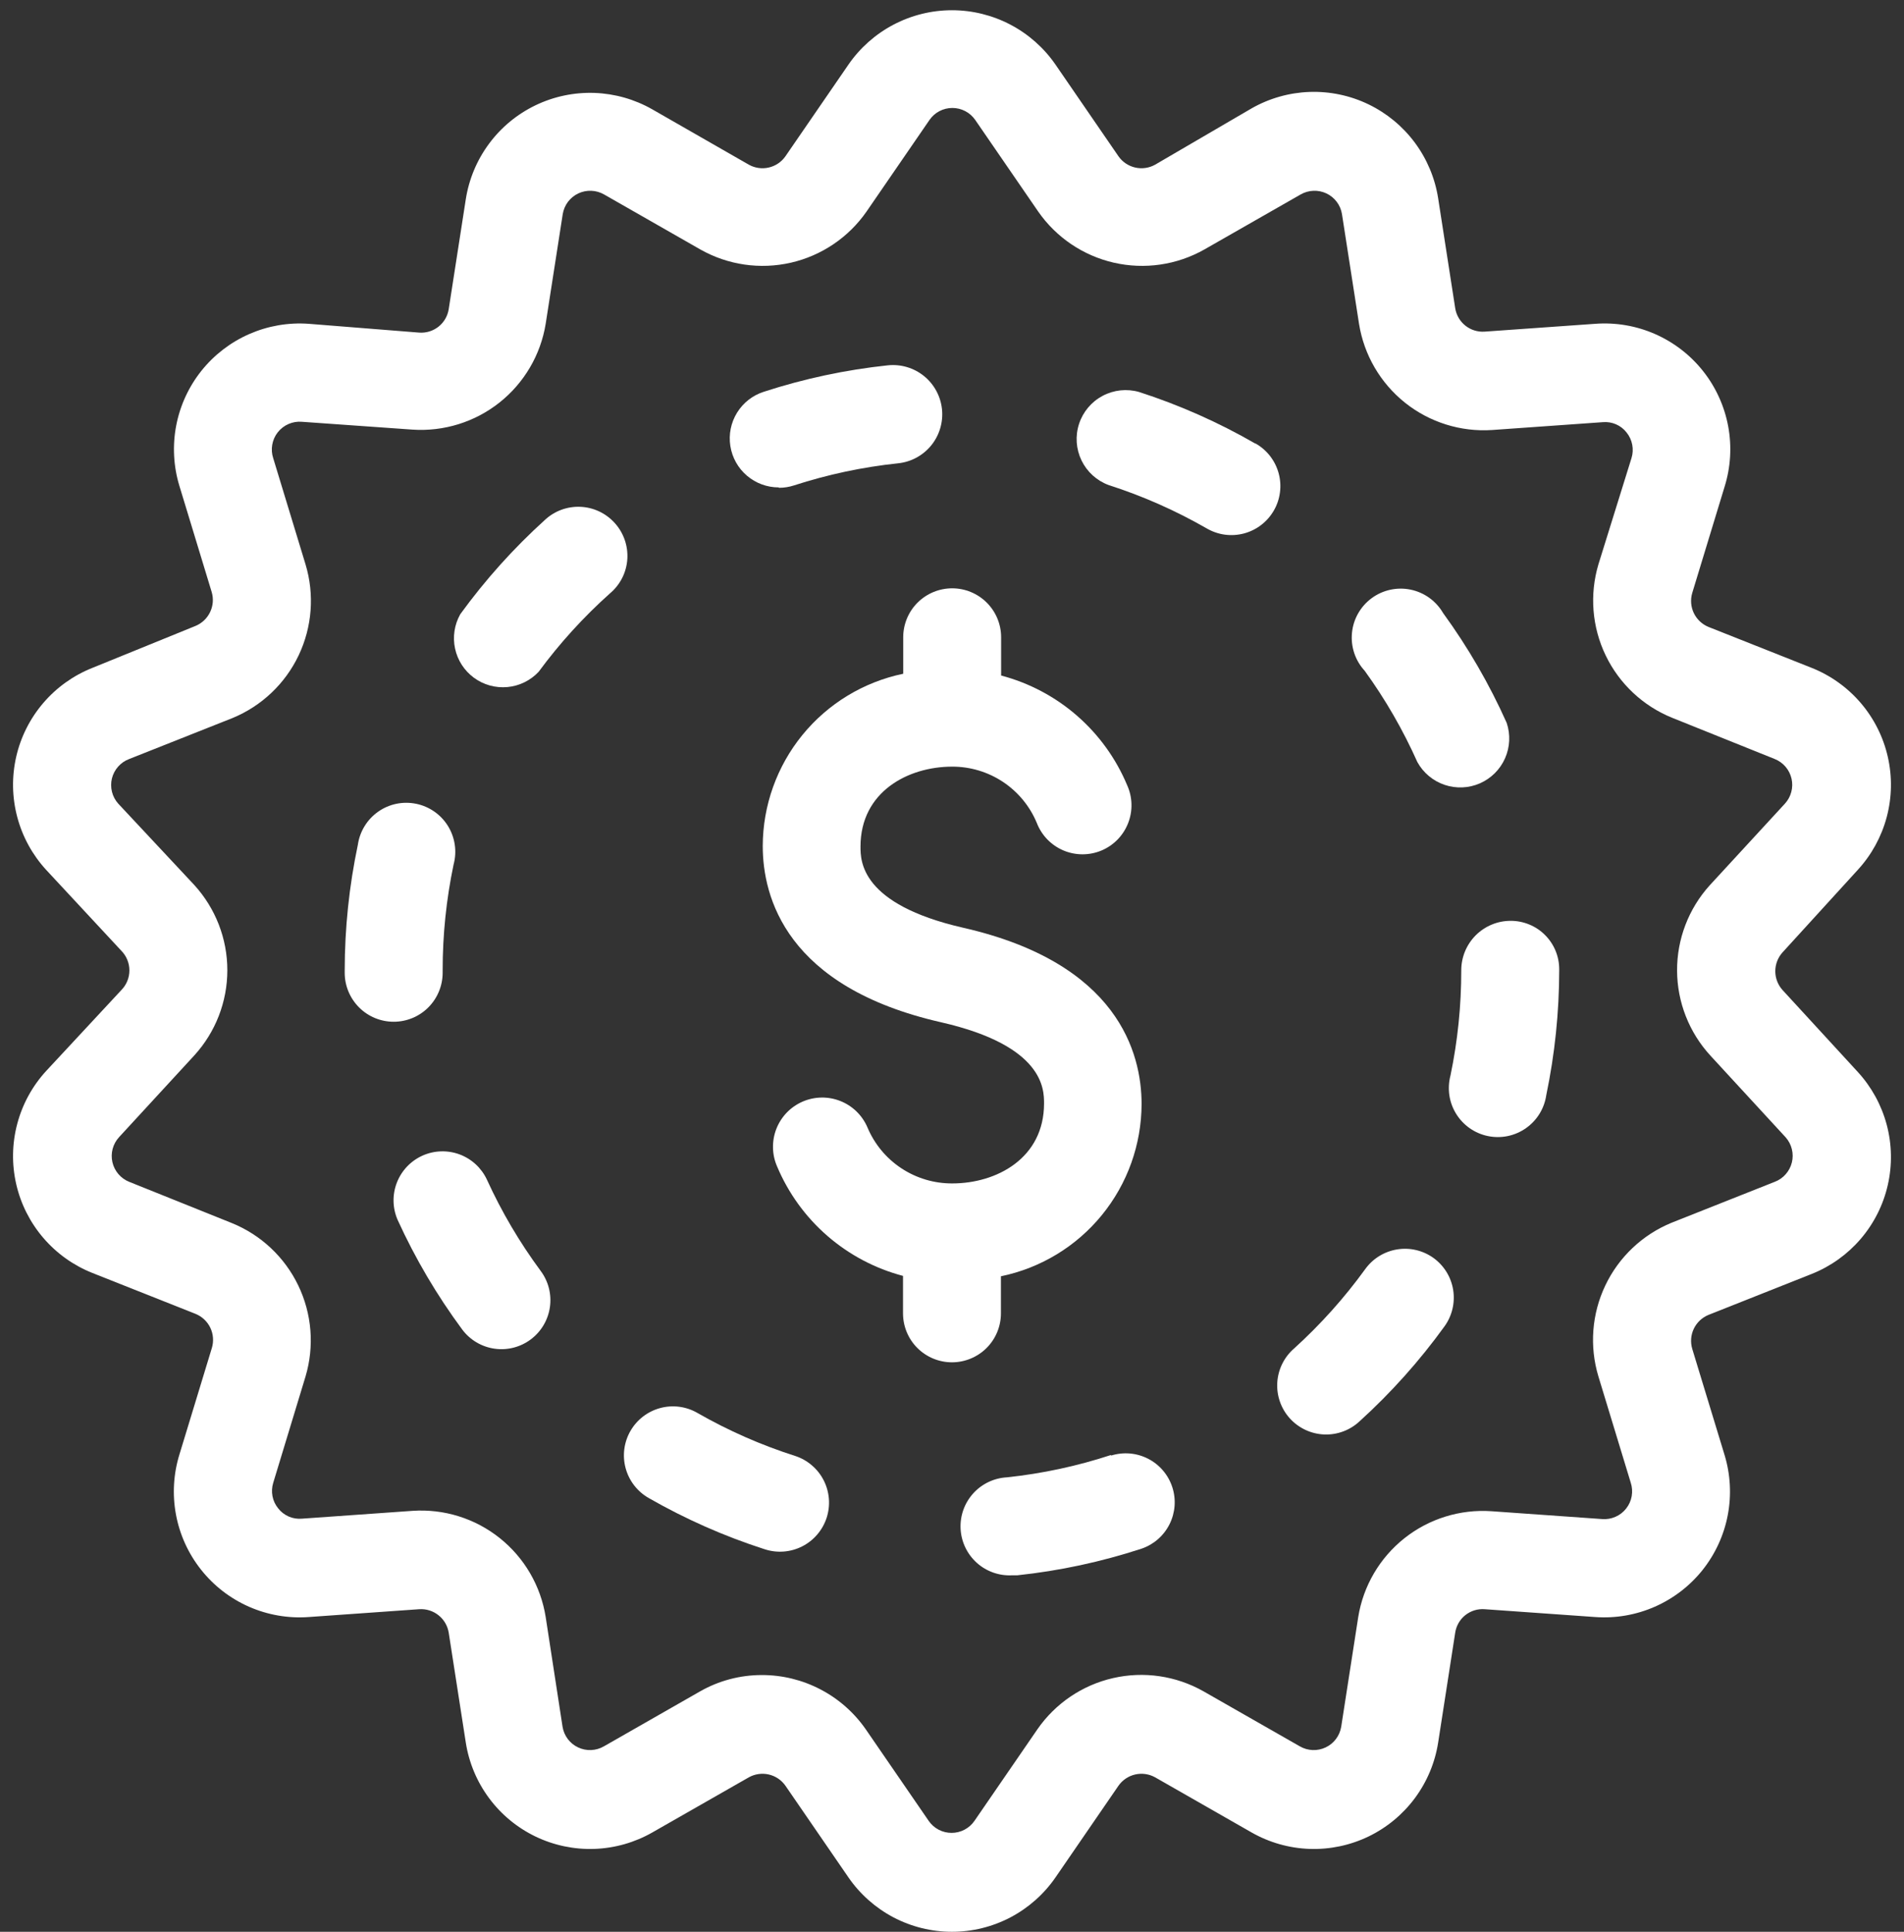
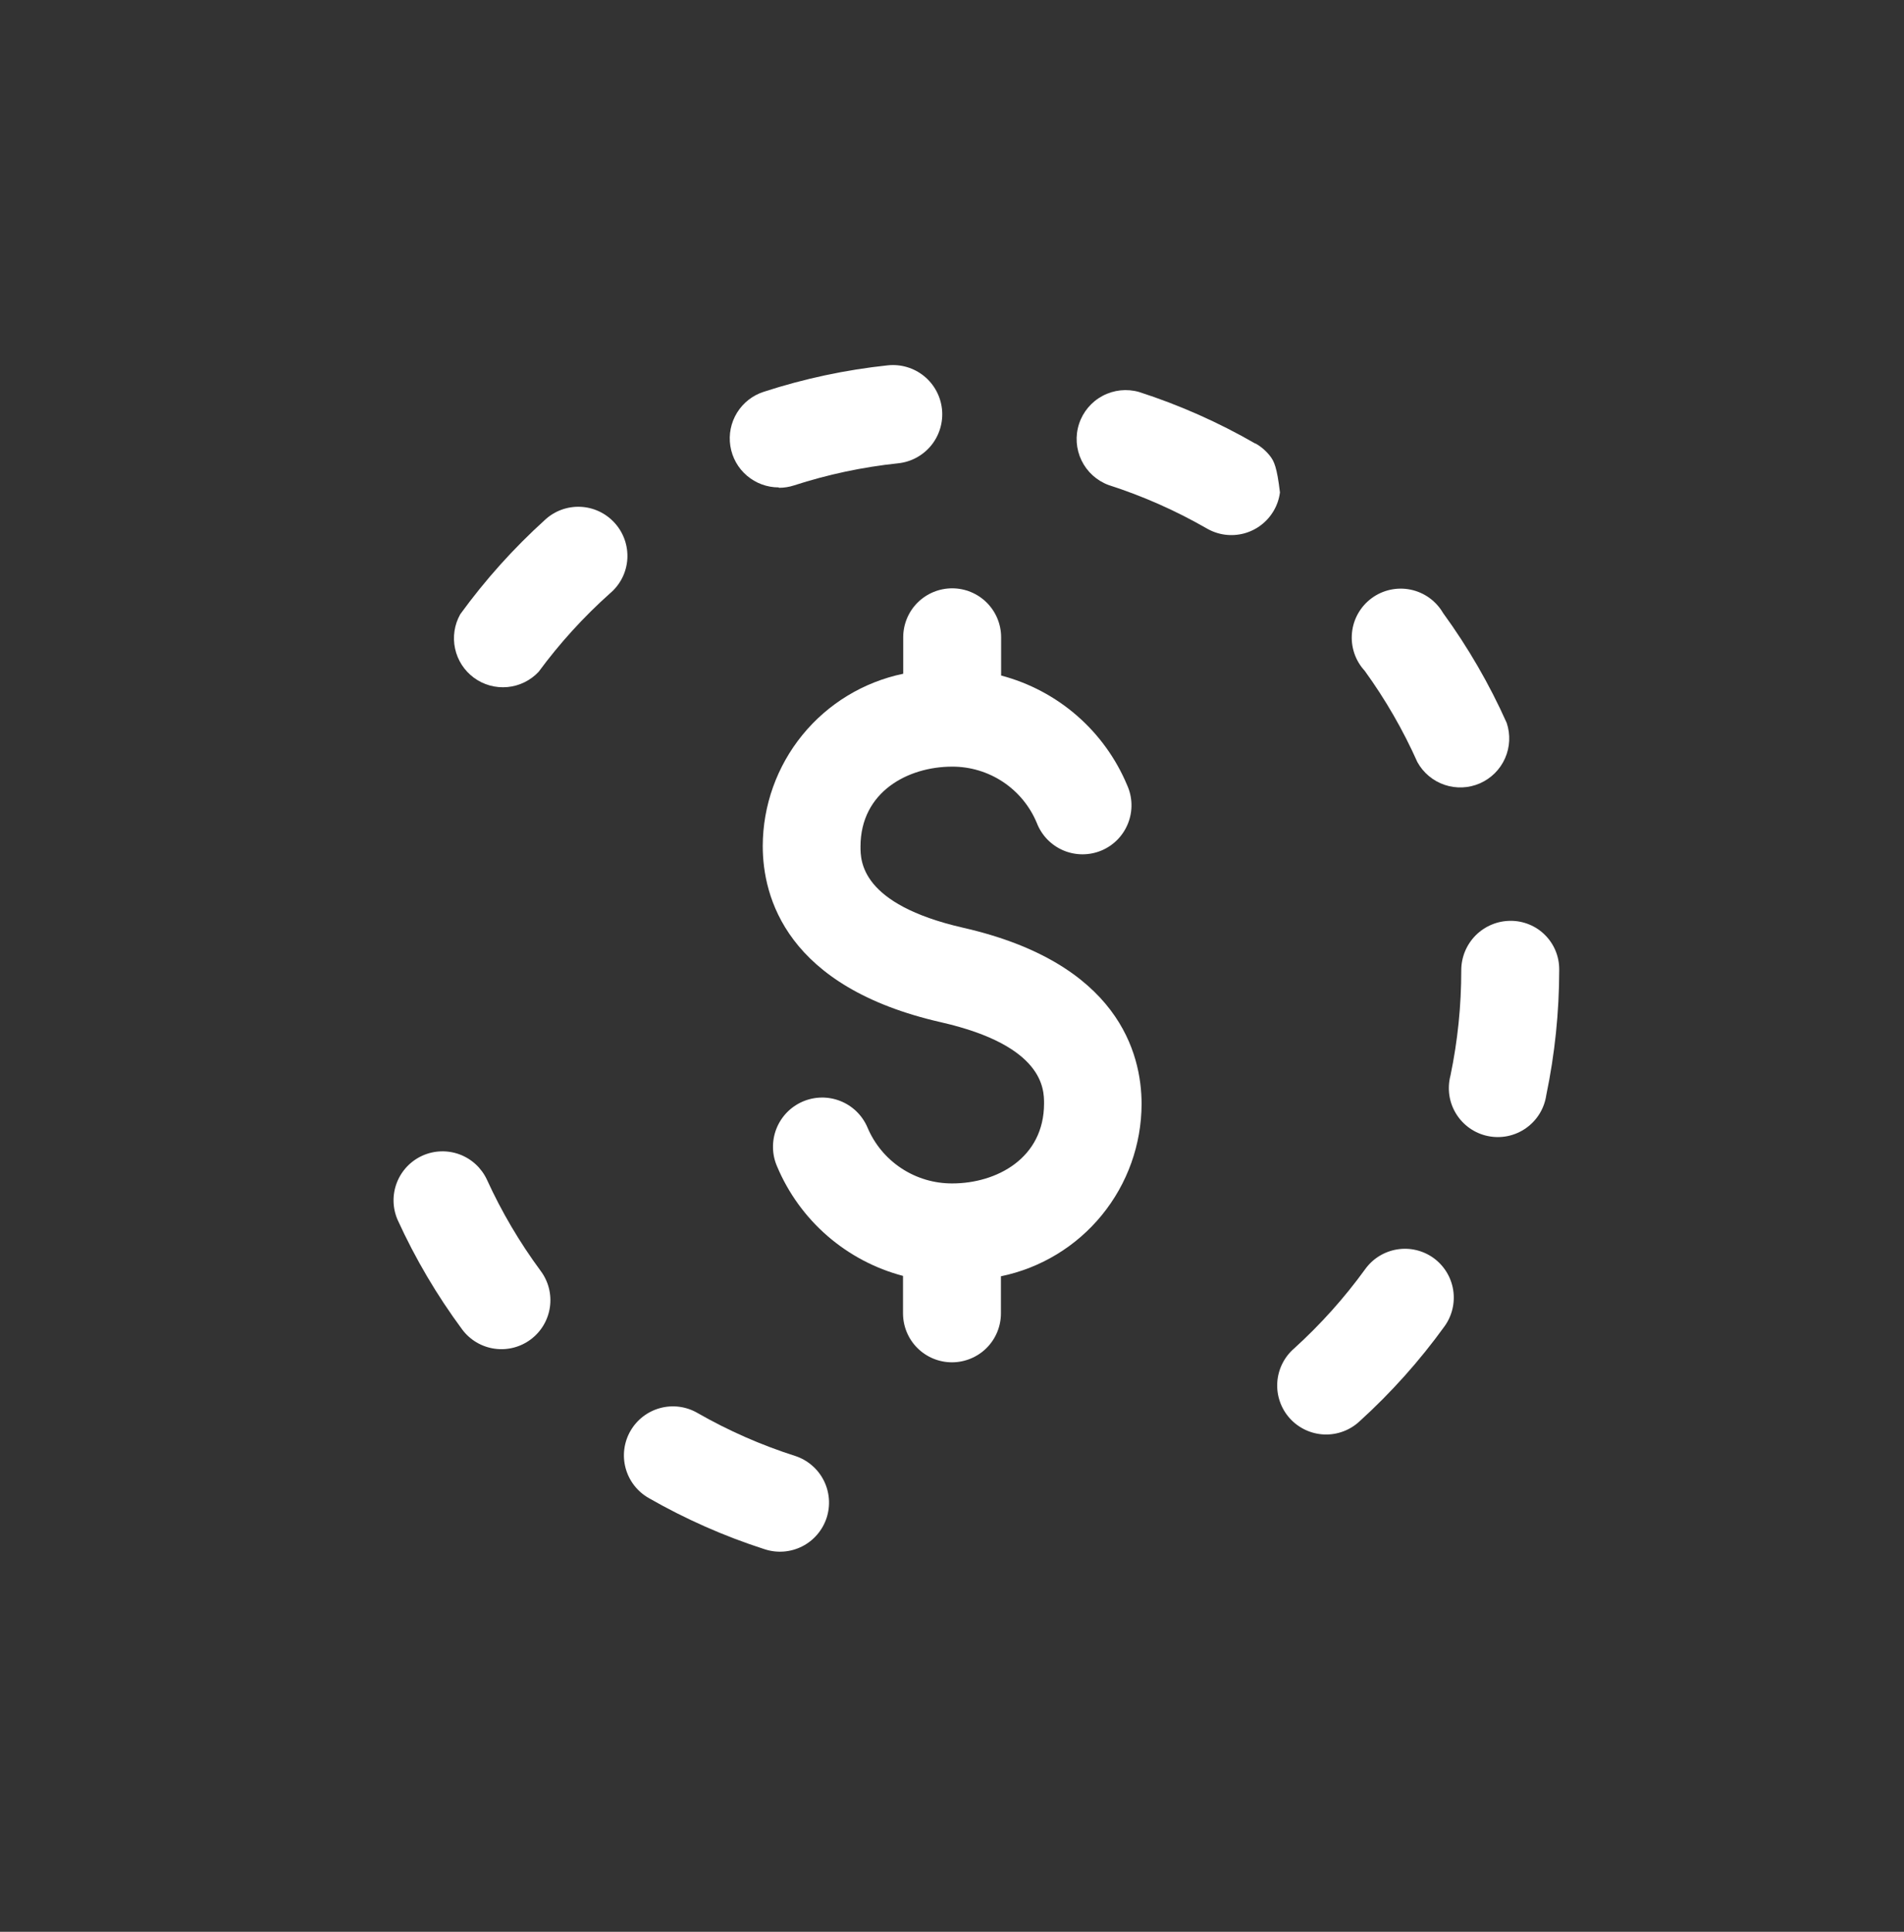
<svg xmlns="http://www.w3.org/2000/svg" width="70" height="71" viewBox="0 0 70 71" fill="none">
  <rect x="0" y="0" width="70" height="71" fill="#333333" stroke="none" />
-   <path d="M68.3 31.972C68.807 31.42 69.172 30.754 69.365 30.03C69.557 29.305 69.571 28.545 69.404 27.815C69.238 27.084 68.896 26.405 68.409 25.836C67.922 25.267 67.303 24.824 66.607 24.547L62.812 23.042C62.576 22.945 62.384 22.764 62.273 22.534C62.163 22.304 62.142 22.041 62.214 21.796L63.403 17.892C63.628 17.173 63.674 16.409 63.536 15.667C63.398 14.926 63.081 14.229 62.612 13.638C62.144 13.047 61.537 12.58 60.847 12.277C60.156 11.974 59.402 11.845 58.649 11.901L54.58 12.189C54.325 12.206 54.072 12.127 53.872 11.967C53.672 11.807 53.539 11.578 53.5 11.325L52.874 7.292C52.759 6.551 52.465 5.849 52.019 5.247C51.572 4.644 50.986 4.16 50.311 3.834C49.636 3.509 48.891 3.353 48.142 3.379C47.393 3.406 46.661 3.614 46.01 3.986L42.467 6.053C42.244 6.177 41.983 6.215 41.734 6.157C41.485 6.1 41.266 5.953 41.12 5.743L38.809 2.38C38.384 1.762 37.815 1.257 37.151 0.908C36.487 0.559 35.749 0.376 34.999 0.376C34.249 0.376 33.51 0.559 32.846 0.908C32.183 1.257 31.614 1.762 31.189 2.38L28.877 5.743C28.731 5.953 28.512 6.1 28.264 6.157C28.015 6.215 27.753 6.177 27.531 6.053L23.987 4.022C23.336 3.65 22.605 3.442 21.856 3.415C21.107 3.389 20.362 3.545 19.687 3.87C19.011 4.196 18.425 4.68 17.979 5.283C17.532 5.885 17.239 6.587 17.124 7.328L16.497 11.361C16.458 11.614 16.326 11.843 16.126 12.003C15.926 12.163 15.673 12.242 15.417 12.225L11.348 11.901C10.6 11.847 9.85 11.977 9.163 12.278C8.476 12.579 7.873 13.042 7.405 13.628C6.937 14.215 6.619 14.906 6.478 15.642C6.337 16.379 6.377 17.139 6.595 17.857L7.783 21.76C7.856 22.005 7.835 22.268 7.724 22.498C7.614 22.728 7.422 22.909 7.186 23.006L3.397 24.547C2.701 24.823 2.082 25.265 1.594 25.834C1.106 26.403 0.763 27.082 0.596 27.813C0.429 28.543 0.442 29.304 0.634 30.028C0.826 30.753 1.191 31.42 1.698 31.972L4.463 34.946C4.652 35.139 4.757 35.397 4.757 35.666C4.757 35.936 4.652 36.194 4.463 36.387L1.698 39.361C1.191 39.913 0.826 40.58 0.634 41.305C0.442 42.029 0.429 42.789 0.596 43.52C0.763 44.251 1.106 44.93 1.594 45.499C2.082 46.068 2.701 46.51 3.397 46.786L7.193 48.291C7.429 48.388 7.621 48.569 7.732 48.799C7.842 49.029 7.863 49.292 7.791 49.537L6.602 53.44C6.377 54.16 6.331 54.923 6.469 55.664C6.606 56.405 6.923 57.101 7.391 57.691C7.858 58.282 8.464 58.75 9.153 59.053C9.843 59.356 10.597 59.487 11.348 59.432L15.417 59.144C15.672 59.128 15.924 59.208 16.124 59.368C16.324 59.528 16.457 59.756 16.497 60.008L17.124 64.041C17.239 64.782 17.532 65.484 17.979 66.086C18.425 66.689 19.011 67.173 19.687 67.499C20.362 67.824 21.107 67.98 21.856 67.954C22.605 67.927 23.336 67.719 23.987 67.347L27.531 65.323C27.753 65.199 28.015 65.162 28.264 65.219C28.512 65.276 28.731 65.424 28.877 65.633L31.189 68.996C31.614 69.614 32.183 70.119 32.846 70.469C33.51 70.818 34.249 71 34.999 71C35.749 71 36.487 70.818 37.151 70.469C37.815 70.119 38.384 69.614 38.809 68.996L41.12 65.633C41.266 65.424 41.485 65.276 41.734 65.219C41.983 65.162 42.244 65.199 42.467 65.323L46.01 67.347C46.661 67.719 47.393 67.927 48.142 67.954C48.891 67.98 49.636 67.824 50.311 67.499C50.986 67.173 51.572 66.689 52.019 66.086C52.465 65.484 52.759 64.782 52.874 64.041L53.5 60.008C53.538 59.755 53.67 59.524 53.87 59.364C54.071 59.204 54.324 59.125 54.58 59.144L58.649 59.432C59.398 59.486 60.147 59.356 60.834 59.055C61.521 58.754 62.125 58.291 62.593 57.705C63.06 57.118 63.379 56.427 63.52 55.691C63.661 54.954 63.621 54.194 63.403 53.476L62.214 49.573C62.142 49.328 62.163 49.065 62.273 48.835C62.384 48.605 62.576 48.424 62.812 48.327L66.607 46.822C67.303 46.545 67.922 46.102 68.409 45.533C68.896 44.964 69.238 44.285 69.404 43.554C69.571 42.824 69.557 42.063 69.365 41.339C69.172 40.615 68.807 39.949 68.3 39.397L65.534 36.387C65.363 36.197 65.268 35.951 65.268 35.695C65.268 35.44 65.363 35.193 65.534 35.004L68.3 31.972ZM62.884 38.799L65.65 41.802C65.759 41.926 65.838 42.075 65.877 42.236C65.917 42.397 65.917 42.565 65.877 42.726C65.837 42.886 65.759 43.035 65.649 43.159C65.54 43.283 65.401 43.379 65.246 43.437L61.451 44.942C60.382 45.382 59.514 46.203 59.018 47.247C58.521 48.291 58.431 49.482 58.765 50.589L59.953 54.492C60.006 54.652 60.018 54.822 59.989 54.989C59.96 55.154 59.89 55.311 59.786 55.443C59.682 55.576 59.547 55.681 59.392 55.748C59.238 55.816 59.069 55.845 58.901 55.831L54.833 55.543C53.678 55.464 52.536 55.819 51.63 56.538C50.724 57.258 50.119 58.29 49.935 59.432L49.309 63.465C49.282 63.628 49.216 63.783 49.116 63.915C49.017 64.047 48.887 64.153 48.738 64.223C48.588 64.294 48.424 64.328 48.259 64.321C48.093 64.314 47.932 64.268 47.789 64.185L44.246 62.162C43.237 61.591 42.051 61.417 40.921 61.676C39.791 61.934 38.799 62.606 38.139 63.559L35.827 66.922C35.733 67.059 35.607 67.171 35.46 67.248C35.314 67.325 35.15 67.365 34.984 67.365C34.819 67.365 34.655 67.325 34.508 67.248C34.362 67.171 34.236 67.059 34.142 66.922L31.83 63.559C31.401 62.942 30.83 62.438 30.163 62.091C29.497 61.743 28.757 61.562 28.006 61.564C27.207 61.564 26.423 61.772 25.73 62.169L22.201 64.185C22.058 64.268 21.897 64.314 21.732 64.321C21.567 64.328 21.402 64.294 21.253 64.223C21.103 64.153 20.973 64.047 20.874 63.915C20.774 63.783 20.709 63.628 20.682 63.465L20.062 59.432C19.881 58.287 19.278 57.252 18.372 56.529C17.466 55.807 16.322 55.45 15.165 55.529L11.096 55.817C10.931 55.831 10.764 55.804 10.612 55.737C10.46 55.67 10.326 55.567 10.225 55.435C10.12 55.306 10.049 55.153 10.018 54.99C9.987 54.826 9.996 54.658 10.045 54.499L11.233 50.589C11.563 49.479 11.467 48.287 10.965 47.244C10.463 46.202 9.591 45.383 8.518 44.95L4.751 43.437C4.597 43.376 4.461 43.278 4.353 43.152C4.245 43.026 4.17 42.876 4.133 42.715C4.096 42.553 4.099 42.385 4.141 42.225C4.184 42.065 4.265 41.917 4.377 41.795L7.142 38.792C7.924 37.936 8.358 36.819 8.358 35.659C8.358 34.5 7.924 33.383 7.142 32.526L4.348 29.538C4.237 29.414 4.157 29.265 4.117 29.103C4.076 28.941 4.076 28.772 4.115 28.61C4.155 28.448 4.234 28.299 4.345 28.174C4.456 28.049 4.595 27.954 4.751 27.896L8.547 26.391C9.616 25.951 10.483 25.13 10.98 24.086C11.476 23.042 11.567 21.851 11.233 20.744L10.045 16.841C9.992 16.681 9.98 16.51 10.009 16.344C10.038 16.178 10.107 16.022 10.211 15.89C10.316 15.757 10.451 15.652 10.605 15.585C10.759 15.517 10.928 15.488 11.096 15.502L15.165 15.79C16.319 15.867 17.46 15.512 18.366 14.793C19.272 14.073 19.877 13.042 20.062 11.901L20.689 7.868C20.716 7.705 20.782 7.55 20.881 7.418C20.981 7.286 21.111 7.18 21.26 7.109C21.409 7.039 21.574 7.005 21.739 7.012C21.904 7.018 22.065 7.065 22.209 7.147L25.752 9.171C26.761 9.741 27.946 9.913 29.076 9.655C30.205 9.396 31.198 8.726 31.859 7.774L34.171 4.411C34.265 4.274 34.39 4.162 34.537 4.085C34.684 4.008 34.847 3.968 35.013 3.968C35.179 3.968 35.342 4.008 35.489 4.085C35.636 4.162 35.762 4.274 35.856 4.411L38.168 7.774C38.829 8.726 39.821 9.396 40.951 9.655C42.08 9.913 43.266 9.741 44.275 9.171L47.818 7.147C47.961 7.065 48.122 7.018 48.288 7.012C48.453 7.005 48.617 7.039 48.766 7.109C48.916 7.18 49.046 7.286 49.145 7.418C49.245 7.55 49.311 7.705 49.337 7.868L49.964 11.901C50.147 13.045 50.75 14.079 51.656 14.802C52.562 15.524 53.705 15.881 54.861 15.804L58.93 15.516C59.096 15.502 59.262 15.529 59.415 15.596C59.567 15.662 59.7 15.766 59.802 15.898C59.906 16.027 59.977 16.18 60.008 16.343C60.04 16.506 60.031 16.675 59.982 16.834L58.765 20.744C58.435 21.854 58.53 23.046 59.032 24.089C59.534 25.131 60.407 25.95 61.48 26.383L65.246 27.896C65.4 27.957 65.537 28.055 65.645 28.181C65.752 28.307 65.828 28.457 65.865 28.618C65.902 28.78 65.899 28.948 65.856 29.108C65.814 29.268 65.733 29.416 65.621 29.538L62.855 32.541C62.079 33.4 61.652 34.518 61.657 35.676C61.663 36.833 62.1 37.947 62.884 38.799Z" fill="white" />
  <path d="M52.11 28.011C52.327 28.404 52.684 28.702 53.109 28.846C53.534 28.99 53.998 28.97 54.41 28.79C54.821 28.609 55.15 28.282 55.332 27.871C55.514 27.46 55.536 26.997 55.394 26.571C54.757 25.146 53.973 23.792 53.054 22.53C52.927 22.312 52.755 22.122 52.55 21.974C52.344 21.826 52.11 21.723 51.862 21.672C51.615 21.62 51.359 21.622 51.112 21.676C50.865 21.73 50.632 21.835 50.428 21.986C50.224 22.136 50.055 22.327 49.93 22.547C49.805 22.767 49.728 23.011 49.705 23.263C49.68 23.515 49.71 23.769 49.79 24.009C49.871 24.249 50.002 24.469 50.173 24.655C50.933 25.704 51.582 26.828 52.11 28.011Z" fill="white" />
-   <path d="M16.274 35.753V35.666C16.273 34.357 16.408 33.052 16.677 31.77C16.741 31.533 16.755 31.286 16.719 31.043C16.683 30.8 16.598 30.567 16.469 30.358C16.34 30.15 16.17 29.97 15.968 29.829C15.767 29.689 15.539 29.591 15.299 29.542C15.058 29.493 14.81 29.493 14.57 29.543C14.33 29.593 14.102 29.692 13.902 29.833C13.701 29.975 13.531 30.155 13.403 30.365C13.275 30.574 13.191 30.807 13.156 31.05C12.836 32.568 12.674 34.115 12.673 35.666V35.753C12.673 36.23 12.863 36.688 13.201 37.026C13.538 37.364 13.996 37.553 14.474 37.553C14.951 37.553 15.409 37.364 15.747 37.026C16.084 36.688 16.274 36.23 16.274 35.753Z" fill="white" />
  <path d="M29.237 53.512C27.984 53.113 26.777 52.582 25.636 51.928C25.222 51.69 24.73 51.627 24.269 51.752C23.807 51.877 23.415 52.18 23.177 52.594C22.939 53.009 22.876 53.501 23.001 53.962C23.126 54.423 23.429 54.816 23.843 55.054C25.197 55.831 26.628 56.463 28.114 56.941C28.339 57.014 28.576 57.043 28.812 57.025C29.049 57.007 29.279 56.943 29.49 56.836C29.702 56.729 29.89 56.581 30.044 56.401C30.198 56.222 30.316 56.013 30.39 55.788C30.463 55.563 30.492 55.326 30.474 55.09C30.456 54.853 30.392 54.623 30.285 54.412C30.178 54.2 30.03 54.012 29.85 53.858C29.671 53.704 29.462 53.586 29.237 53.512Z" fill="white" />
  <path d="M28.633 17.928C28.821 17.929 29.008 17.9 29.187 17.842C30.432 17.438 31.716 17.165 33.018 17.028C33.496 16.979 33.934 16.741 34.237 16.369C34.539 15.996 34.681 15.518 34.632 15.041C34.582 14.563 34.345 14.125 33.972 13.822C33.599 13.52 33.121 13.378 32.644 13.427C31.092 13.591 29.562 13.917 28.078 14.4C27.669 14.531 27.321 14.804 27.096 15.17C26.871 15.536 26.784 15.97 26.851 16.394C26.918 16.819 27.134 17.205 27.461 17.483C27.787 17.762 28.203 17.915 28.633 17.914V17.928Z" fill="white" />
  <path d="M17.902 43.358C17.702 42.928 17.342 42.595 16.898 42.429C16.454 42.264 15.963 42.28 15.531 42.474C15.099 42.669 14.761 43.025 14.59 43.467C14.419 43.909 14.429 44.4 14.618 44.834C15.267 46.258 16.064 47.61 16.995 48.867C17.281 49.249 17.708 49.502 18.18 49.569C18.653 49.637 19.133 49.514 19.515 49.227C19.897 48.941 20.15 48.514 20.217 48.042C20.285 47.569 20.162 47.089 19.875 46.707C19.103 45.662 18.442 44.54 17.902 43.358Z" fill="white" />
  <path d="M22.583 19.203C22.259 18.853 21.809 18.646 21.333 18.627C20.856 18.608 20.391 18.779 20.041 19.102C18.884 20.148 17.839 21.312 16.922 22.574C16.706 22.957 16.637 23.406 16.73 23.837C16.822 24.267 17.069 24.649 17.424 24.91C17.778 25.171 18.216 25.292 18.655 25.252C19.093 25.212 19.502 25.012 19.803 24.691C20.575 23.643 21.453 22.677 22.424 21.81C22.611 21.653 22.765 21.459 22.875 21.241C22.985 21.023 23.049 20.785 23.064 20.541C23.078 20.297 23.043 20.052 22.961 19.823C22.878 19.593 22.75 19.382 22.583 19.203Z" fill="white" />
-   <path d="M40.847 53.476C39.605 53.884 38.323 54.159 37.023 54.297C36.786 54.31 36.555 54.368 36.341 54.47C36.127 54.572 35.935 54.715 35.777 54.891C35.619 55.067 35.496 55.272 35.417 55.495C35.338 55.718 35.304 55.955 35.316 56.191C35.328 56.428 35.387 56.66 35.489 56.873C35.591 57.087 35.734 57.279 35.909 57.437C36.085 57.596 36.291 57.718 36.514 57.797C36.737 57.876 36.974 57.911 37.21 57.898H37.404C38.956 57.733 40.487 57.404 41.97 56.919C42.418 56.766 42.788 56.442 42.999 56.018C43.21 55.594 43.246 55.104 43.098 54.654C42.95 54.204 42.631 53.83 42.21 53.614C41.788 53.398 41.299 53.356 40.847 53.498V53.476Z" fill="white" />
  <path d="M52.708 46.239C52.321 45.959 51.839 45.844 51.368 45.92C50.896 45.996 50.474 46.255 50.194 46.642C49.426 47.702 48.55 48.679 47.58 49.559C47.398 49.715 47.25 49.907 47.143 50.122C47.036 50.337 46.974 50.571 46.959 50.81C46.944 51.05 46.977 51.29 47.056 51.516C47.135 51.743 47.258 51.951 47.419 52.129C47.58 52.307 47.775 52.451 47.992 52.553C48.209 52.655 48.445 52.712 48.685 52.722C48.924 52.731 49.164 52.693 49.388 52.608C49.613 52.524 49.818 52.395 49.993 52.23C51.148 51.182 52.19 50.016 53.104 48.752C53.384 48.366 53.5 47.885 53.426 47.413C53.352 46.942 53.093 46.52 52.708 46.239Z" fill="white" />
  <path d="M55.538 33.844C55.299 33.844 55.062 33.891 54.842 33.983C54.621 34.075 54.421 34.209 54.252 34.378C54.084 34.548 53.95 34.749 53.859 34.97C53.769 35.191 53.722 35.427 53.723 35.666C53.724 36.963 53.591 38.257 53.327 39.526C53.264 39.764 53.25 40.011 53.285 40.254C53.321 40.497 53.406 40.73 53.535 40.938C53.664 41.147 53.835 41.327 54.036 41.468C54.237 41.608 54.465 41.706 54.706 41.755C54.946 41.804 55.194 41.804 55.434 41.754C55.675 41.703 55.902 41.605 56.103 41.463C56.304 41.322 56.473 41.141 56.602 40.932C56.73 40.723 56.814 40.49 56.849 40.247C57.163 38.74 57.322 37.205 57.324 35.666V35.623C57.324 35.389 57.278 35.157 57.188 34.941C57.098 34.724 56.967 34.528 56.8 34.363C56.635 34.197 56.438 34.067 56.221 33.978C56.004 33.889 55.772 33.843 55.538 33.844Z" fill="white" />
-   <path d="M46.147 16.301C44.794 15.521 43.363 14.886 41.877 14.407C41.429 14.279 40.949 14.33 40.537 14.549C40.126 14.767 39.815 15.137 39.671 15.58C39.526 16.023 39.559 16.504 39.762 16.923C39.965 17.343 40.323 17.667 40.76 17.828C42.013 18.23 43.22 18.764 44.361 19.419C44.566 19.539 44.793 19.618 45.028 19.65C45.263 19.682 45.502 19.667 45.732 19.607C45.962 19.546 46.177 19.441 46.365 19.296C46.554 19.152 46.712 18.972 46.831 18.766C46.95 18.561 47.027 18.334 47.057 18.098C47.088 17.863 47.072 17.623 47.009 17.394C46.947 17.165 46.84 16.951 46.695 16.763C46.549 16.575 46.368 16.418 46.162 16.301H46.147Z" fill="white" />
+   <path d="M46.147 16.301C44.794 15.521 43.363 14.886 41.877 14.407C41.429 14.279 40.949 14.33 40.537 14.549C40.126 14.767 39.815 15.137 39.671 15.58C39.526 16.023 39.559 16.504 39.762 16.923C39.965 17.343 40.323 17.667 40.76 17.828C42.013 18.23 43.22 18.764 44.361 19.419C44.566 19.539 44.793 19.618 45.028 19.65C45.263 19.682 45.502 19.667 45.732 19.607C45.962 19.546 46.177 19.441 46.365 19.296C46.554 19.152 46.712 18.972 46.831 18.766C46.95 18.561 47.027 18.334 47.057 18.098C46.947 17.165 46.84 16.951 46.695 16.763C46.549 16.575 46.368 16.418 46.162 16.301H46.147Z" fill="white" />
  <path d="M36.799 48.248V46.908C38.257 46.607 39.567 45.814 40.508 44.661C41.45 43.508 41.966 42.067 41.97 40.578C41.97 38.713 41.113 35.393 35.402 34.096C31.636 33.232 31.636 31.641 31.636 31.115C31.636 29.099 33.386 28.177 35.006 28.177C35.671 28.175 36.321 28.371 36.875 28.738C37.429 29.106 37.861 29.63 38.117 30.244C38.204 30.469 38.334 30.674 38.501 30.848C38.669 31.021 38.869 31.16 39.09 31.254C39.312 31.349 39.55 31.398 39.791 31.399C40.032 31.4 40.271 31.353 40.494 31.26C40.716 31.167 40.917 31.03 41.086 30.858C41.254 30.685 41.386 30.481 41.474 30.256C41.562 30.032 41.605 29.792 41.598 29.551C41.592 29.31 41.537 29.073 41.437 28.854C41.026 27.873 40.394 26.999 39.591 26.301C38.788 25.603 37.835 25.099 36.806 24.828V23.424C36.806 22.946 36.617 22.488 36.279 22.15C35.942 21.813 35.484 21.623 35.006 21.623C34.529 21.623 34.071 21.813 33.733 22.15C33.395 22.488 33.206 22.946 33.206 23.424V24.763C31.749 25.066 30.441 25.86 29.501 27.012C28.561 28.165 28.046 29.606 28.042 31.093C28.042 32.959 28.892 36.279 34.61 37.575C38.384 38.439 38.384 40.038 38.384 40.556C38.384 42.573 36.634 43.495 35.013 43.495C34.346 43.499 33.693 43.305 33.136 42.937C32.579 42.569 32.145 42.044 31.888 41.428C31.793 41.21 31.657 41.013 31.486 40.847C31.315 40.682 31.113 40.552 30.892 40.465C30.671 40.378 30.435 40.335 30.198 40.339C29.96 40.343 29.726 40.394 29.508 40.488C29.29 40.583 29.092 40.719 28.927 40.89C28.762 41.061 28.632 41.263 28.545 41.483C28.457 41.705 28.415 41.941 28.419 42.178C28.422 42.416 28.473 42.65 28.568 42.868C28.98 43.849 29.611 44.722 30.414 45.42C31.217 46.118 32.17 46.623 33.199 46.894V48.27C33.199 48.747 33.388 49.205 33.726 49.543C34.063 49.88 34.521 50.07 34.999 50.07C35.476 50.07 35.934 49.88 36.272 49.543C36.61 49.205 36.799 48.747 36.799 48.27V48.248Z" fill="white" />
</svg>